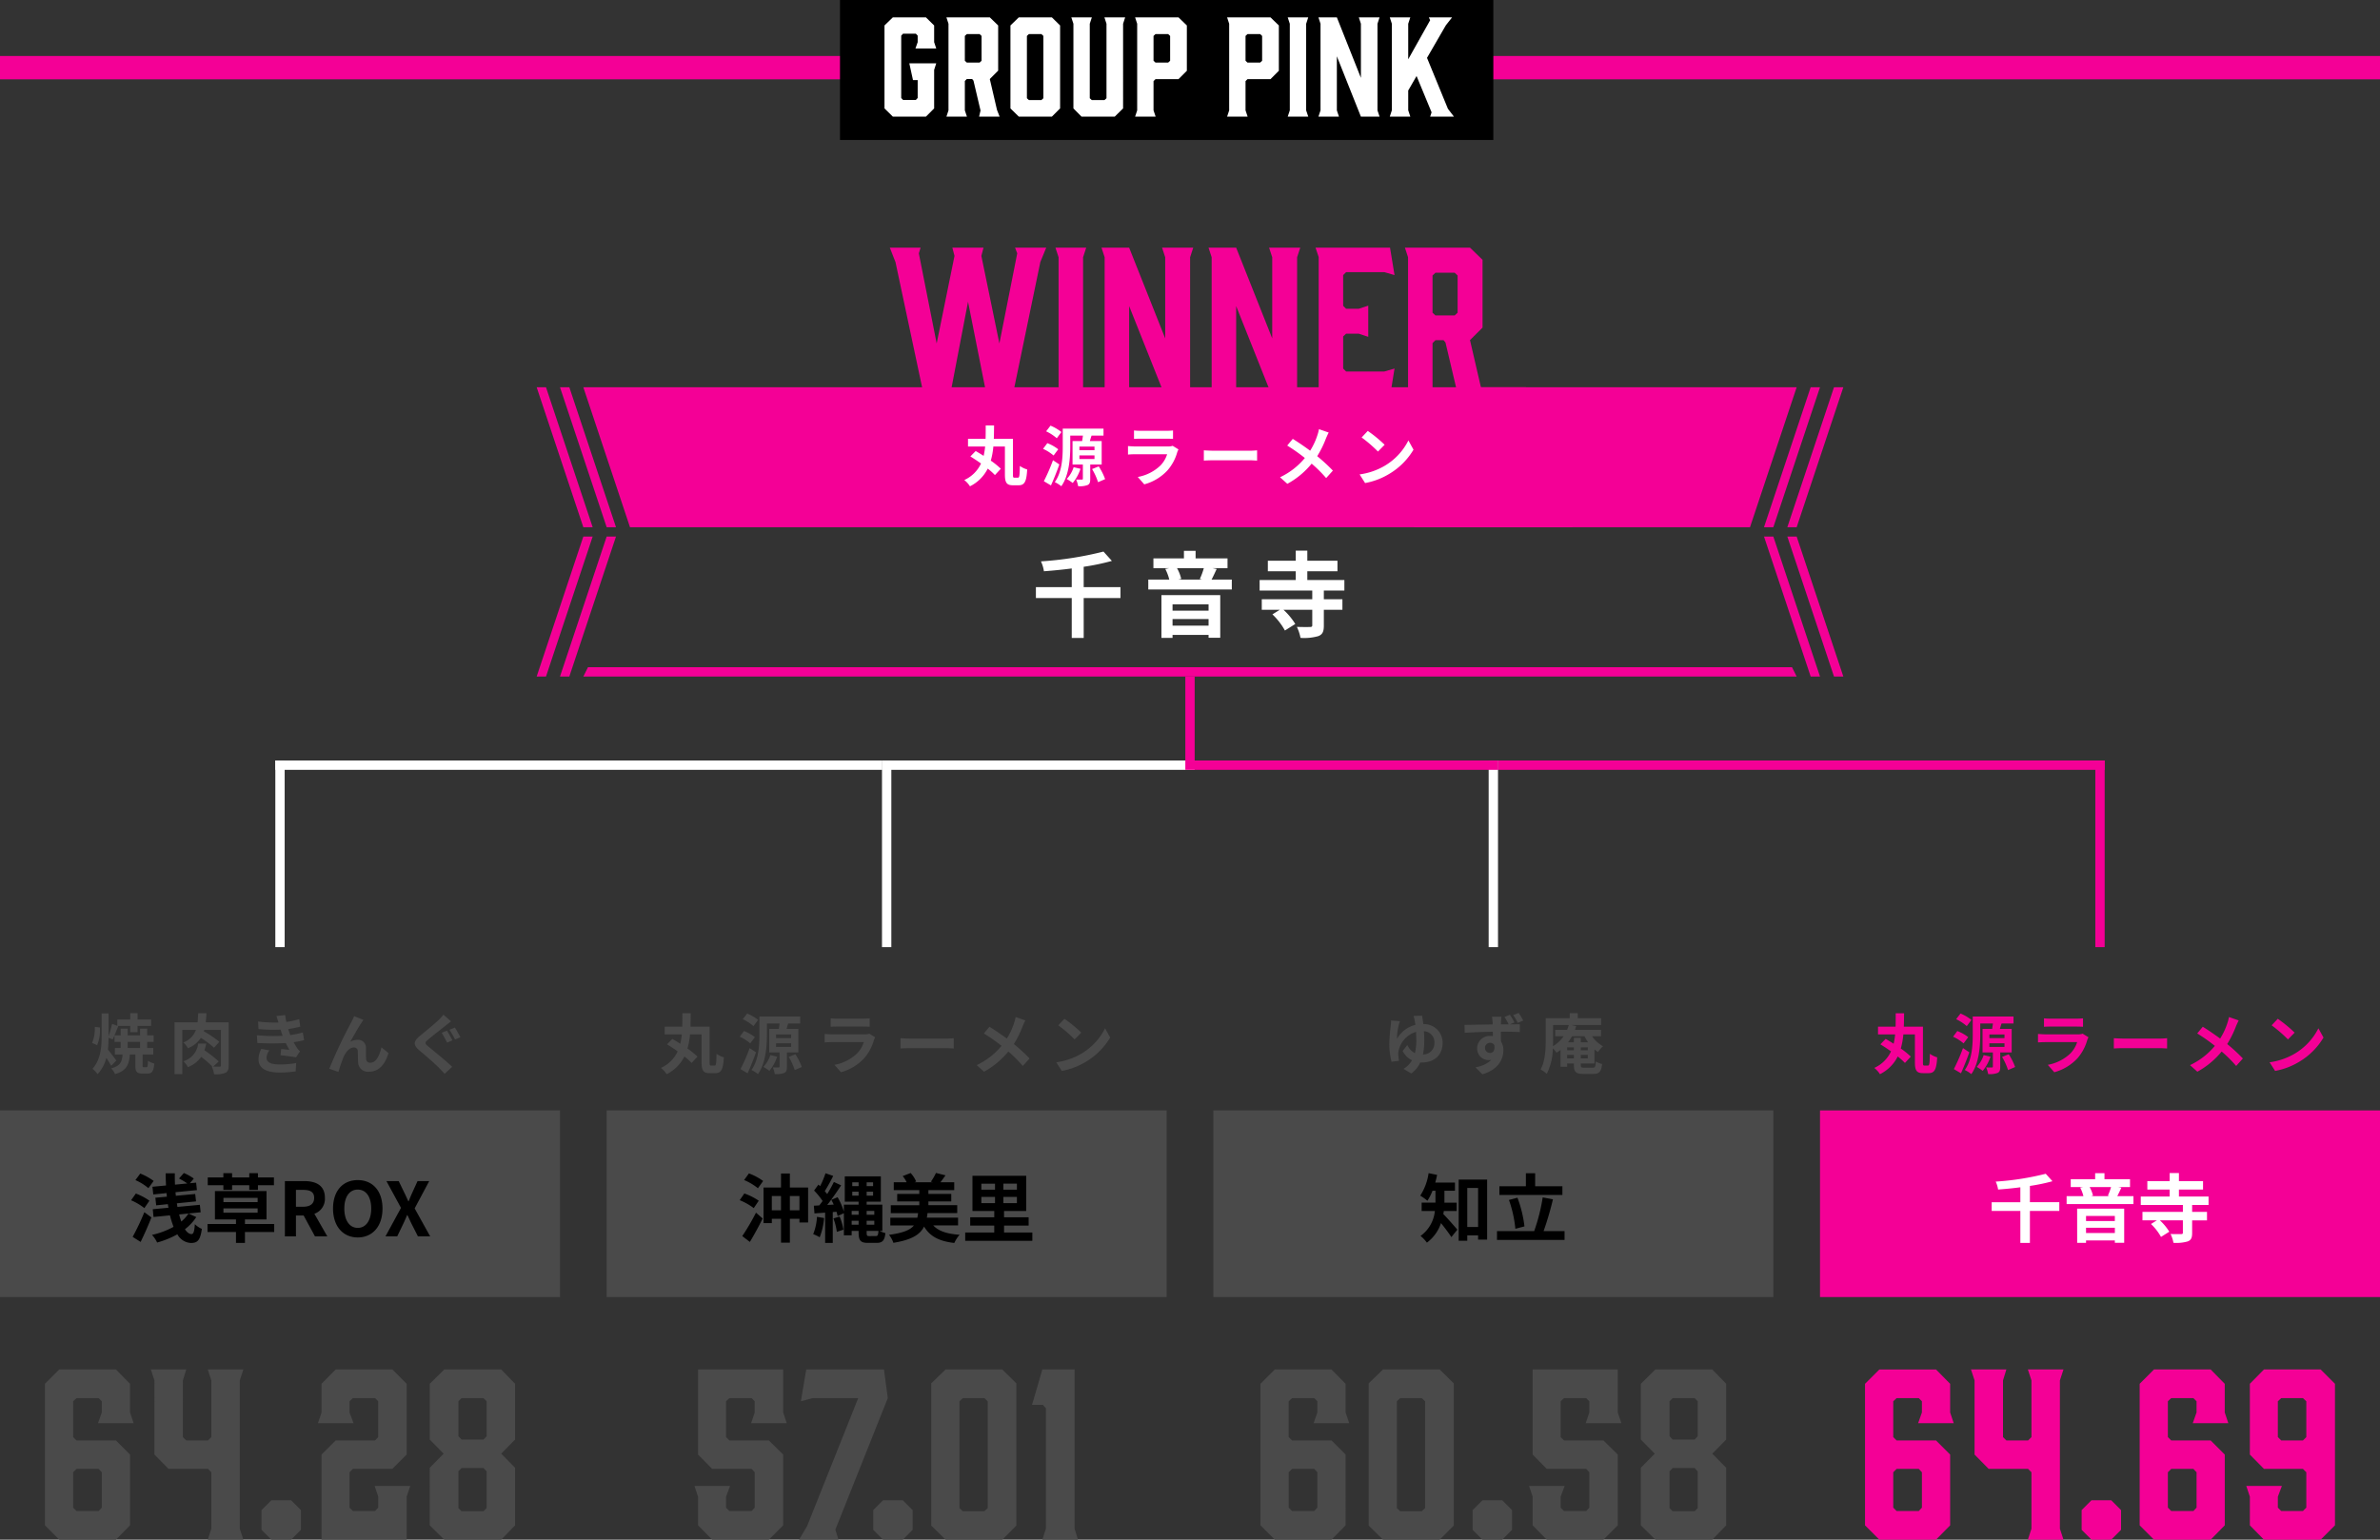
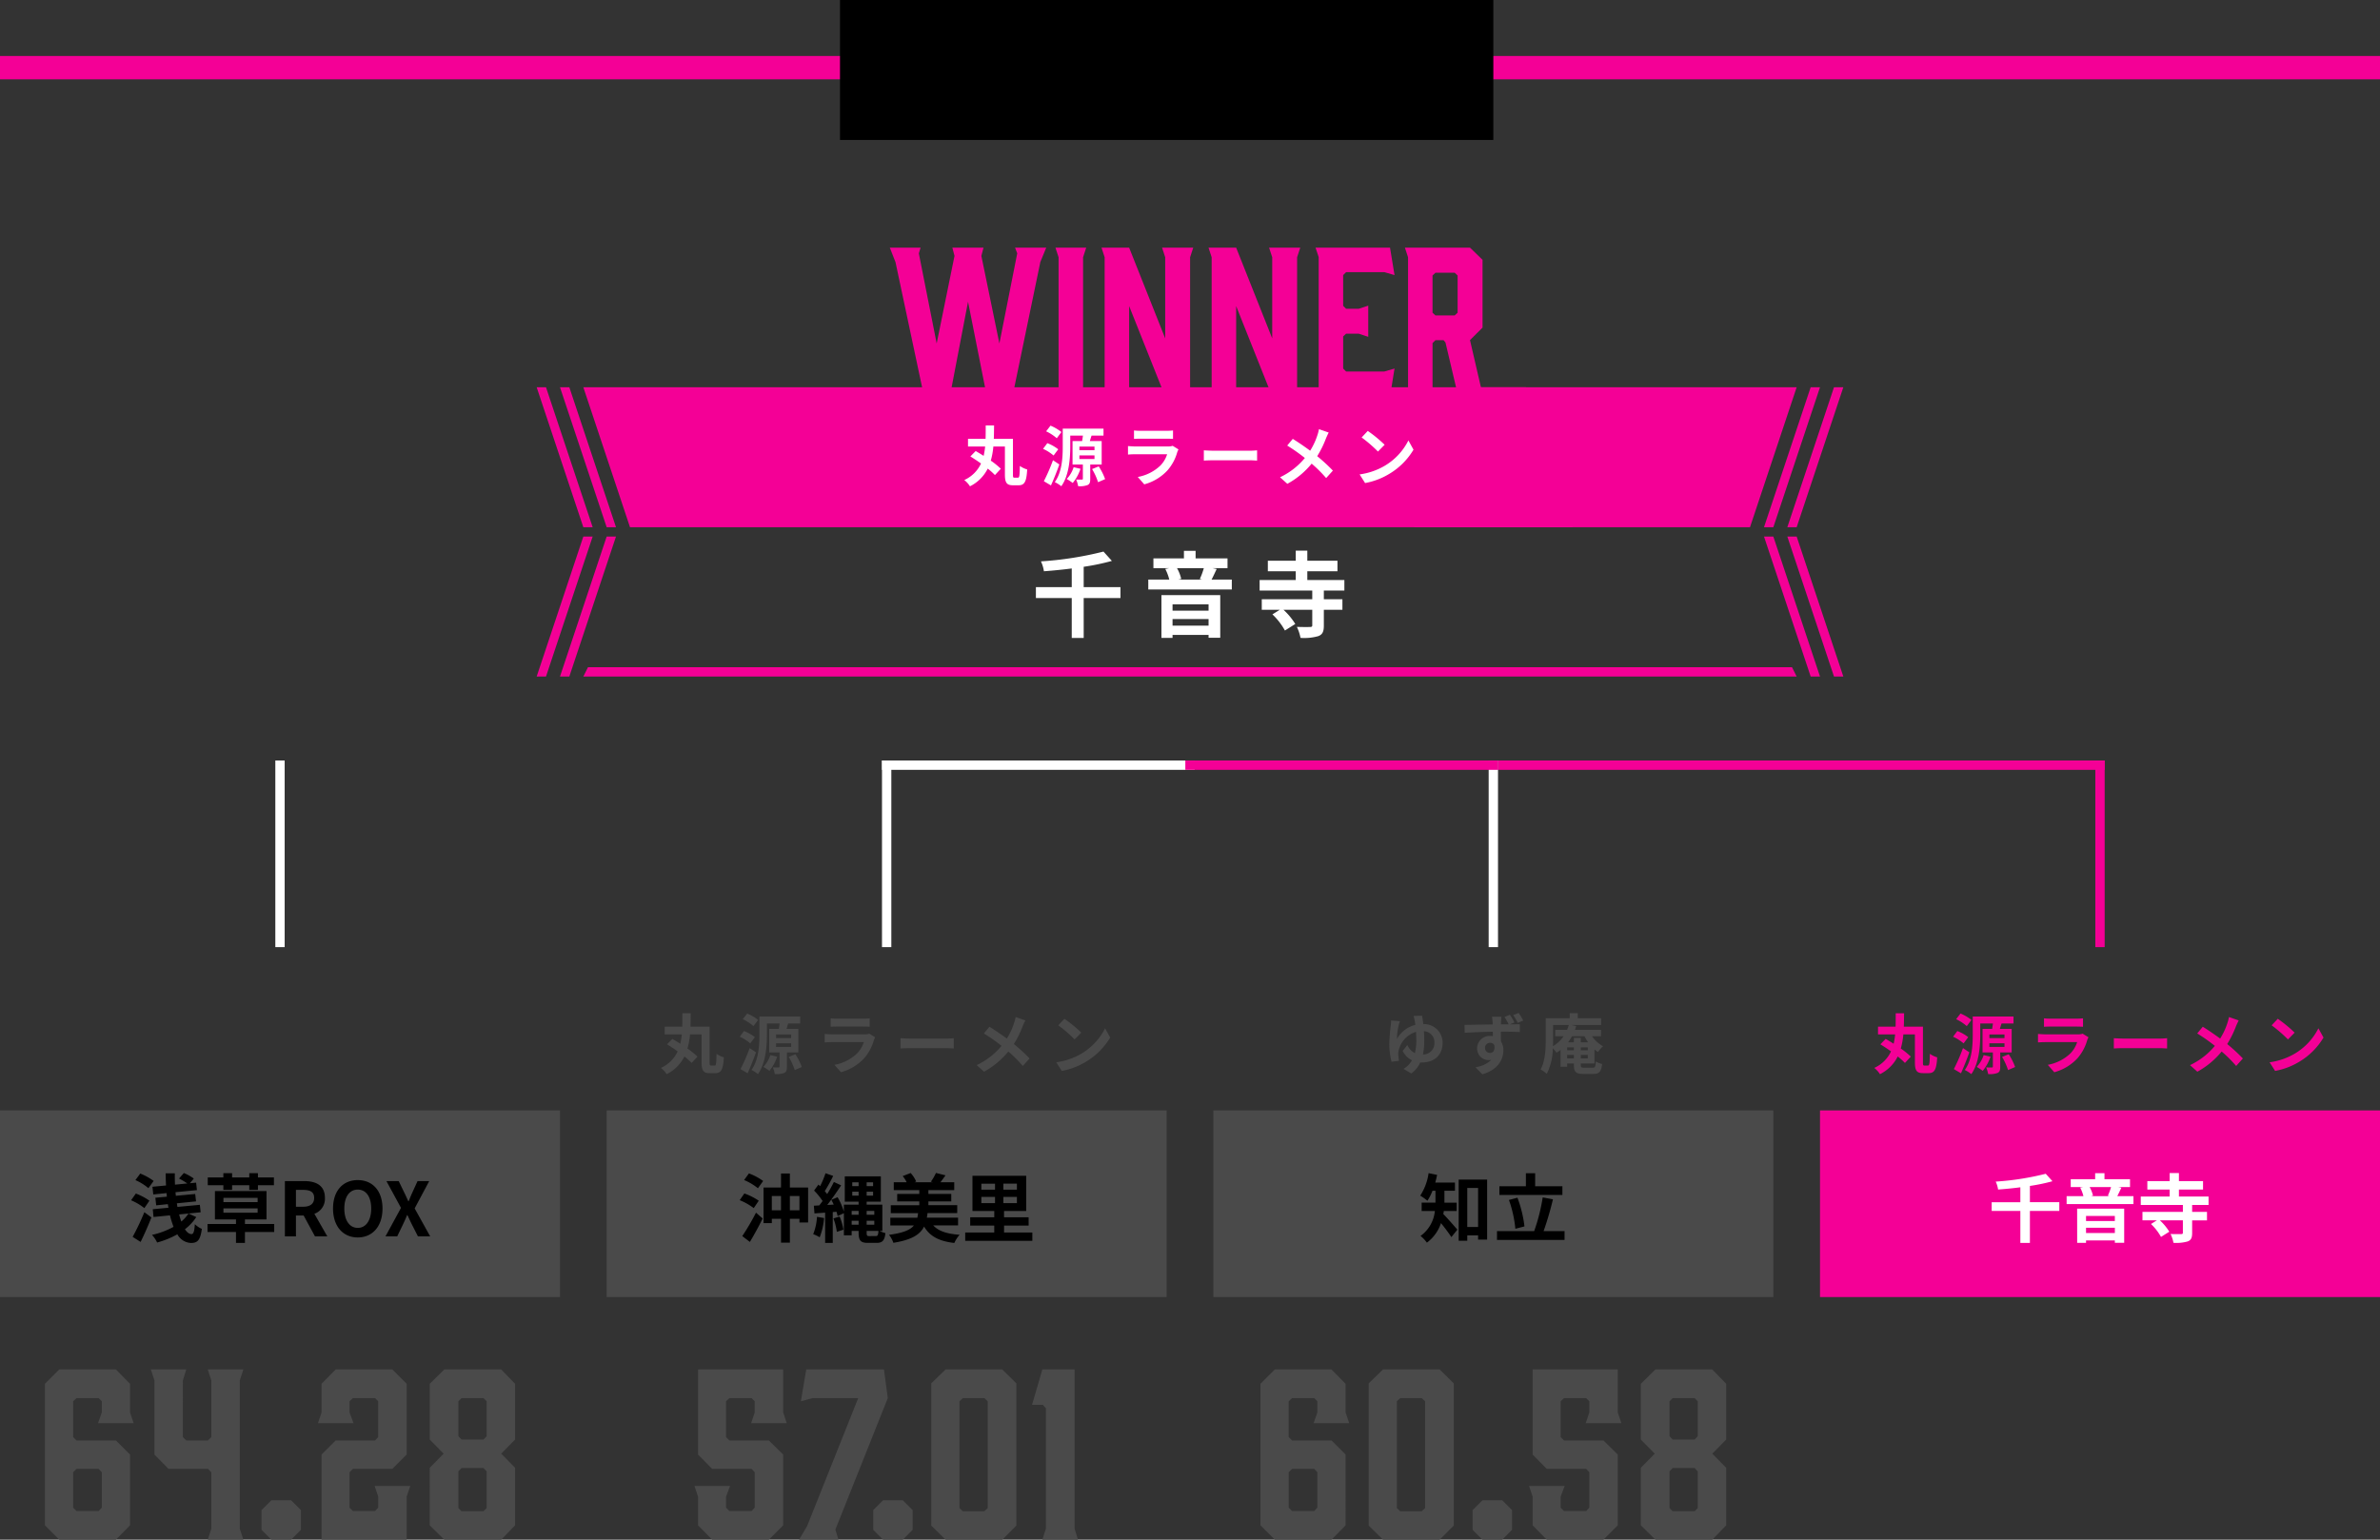
<svg xmlns="http://www.w3.org/2000/svg" width="510" height="330" viewBox="0 0 510 330">
  <rect x="0" y="0" width="510" height="330" fill="#333333" stroke="none" />
  <g id="グループ_88328" data-name="グループ 88328" transform="translate(13976 10044)">
    <path id="パス_151283" data-name="パス 151283" d="M0,0H120V40H0Z" transform="translate(-13586 -9806)" fill="#f40096" />
    <path id="パス_151251" data-name="パス 151251" d="M-40,0H162l10,30H-30Z" transform="translate(-13811 -9961)" fill="#f40096" />
    <path id="パス_151252" data-name="パス 151252" d="M-28,0h-72l-10,30h72Z" transform="translate(-13563 -9961)" fill="#f40096" />
    <path id="パス_151289" data-name="パス 151289" d="M-32.067-28.854l1.26-3.066h-6.678l.462,1.218-3.822,19.32-3.864-18.774.462-1.764h-6.678l.462,1.764-3.822,18.774L-58.107-30.7l.378-1.218h-6.594l1.218,3.108,5.712,26.88L-57.9,0h7.308l-.5-1.932,3.528-18.4,3.654,18.4L-44.415,0h7.266l-.5-1.932Zm9.156,26.838V-29.862l.672-2.058h-6.594l.672,2.058V-2.016L-28.833,0h6.594Zm9.87,0V-19.4L-5.313,0H.693L.021-2.016V-29.862L.693-31.92H-5.985l.672,2.058v17.388L-13.041-31.92h-5.922l.672,2.058V-2.016L-18.963,0h6.594Zm22.932,0V-19.4L17.619,0h6.006l-.672-2.016V-29.862l.672-2.058H16.947l.672,2.058v17.388L9.891-31.92H3.969l.672,2.058V-2.016L3.969,0h6.594ZM42.861,0l.966-6.006-2.184.63h-8.19l-.63-.63v-6.888l.63-.588h2.688l2.058.672v-6.678l-2.058.672H33.453l-.63-.63V-26.04l.63-.63h8.19l2.184.63-.966-5.88H26.9l.672,2.016V-2.058L26.9,0Zm9.786,0-.672-2.016v-9.45l.63-.63h1.722l.42.5,2.268,9.618L56.553,0h6.594l-.84-2.142L60-12.1l2.688-2.688V-29.316L60-31.92H46.053l.672,2.058V-2.016L46.053,0ZM52.6-17.388l-.63-.588v-7.98l.63-.588h4.116l.63.588v7.98l-.63.588Z" transform="translate(-13721 -9959)" fill="#f40096" />
    <path id="パス_151290" data-name="パス 151290" d="M0,0H510V5H0Z" transform="translate(-13976 -10032)" fill="#f40096" />
    <path id="パス_151291" data-name="パス 151291" d="M0,0H140V30H0Z" transform="translate(-13796 -10044)" />
    <path id="パス_151310" data-name="パス 151310" d="M-39-24.96h7.632l-.768-2.3v-6.144L-35.16-36.48H-47.3l-3.072,3.072V-3.072L-47.3,0H-35.16l3.024-3.072V-18.24l-3.024-3.024h-8.448l-.72-.72v-7.68l.72-.672h4.752l.672.672v2.4Zm.816,10.512v7.584l-.672.72h-4.752l-.72-.72v-7.584l.72-.72h4.752Zm29.568,12.1V-34.128l.768-2.352H-15.48l.768,2.352v12.144l-.72.72h-4.656l-.72-.72V-34.128l.72-2.352h-7.584l.768,2.352V-18.24l3.024,3.072h8.448l.72.72v12.1L-15.48,0h7.632Zm6.768-6.1L-3.96-6.336v4.224L-1.848,0H2.376L4.488-2.112V-6.336L2.376-8.448Zm29.76-3.072H20.28l.768,2.3v2.352l-.672.72H15.624l-.72-.72v-7.584l.72-.72h8.448l3.072-3.072V-33.408L24.072-36.48H11.928L8.9-33.408v6.144l-.768,2.3h7.632l-.864-2.3v-2.4l.72-.672h4.752l.672.672v7.68l-.672.72H11.928L8.9-18.24V0h18.24V-9.216ZM47.4-36.48H35.208l-3.12,3.072v11.952l2.976,3.024-2.976,3.024V-3.072L35.208,0H47.4l2.976-3.072V-15.408L47.4-18.432l2.976-3.024V-33.408Zm-3.12,6.816v7.488l-.672.72H38.9l-.672-.72v-7.488l.672-.672h4.7Zm0,15.024v7.872l-.672.672H38.9l-.672-.672V-14.64l.672-.72h4.7Z" transform="translate(-13916 -9714)" fill="#4a4a4a" />
    <path id="パス_151312" data-name="パス 151312" d="M-22.176-27.264V-36.48h-18.24v18.24l3.024,3.072h8.448l.672.72v7.584l-.672.72H-33.7l-.72-.72V-9.216l.864-2.3h-7.632l.768,2.3v6.144L-37.392,0h12.144l3.072-3.072V-18.24l-3.072-3.024H-33.7l-.72-.72v-7.68l.72-.672h4.752l.672.672v2.4l-.768,2.3h7.632ZM.24-30.336-.576-36.48H-17.232l-1.152,6.816,2.544-.672H-6.1L-17.04-2.928-18.768,0h8.448l-.672-2.16ZM-.768-8.448-2.88-6.336v4.224L-.768,0H3.456L5.568-2.112V-6.336L3.456-8.448ZM24.768-36.48H12.624L9.552-33.5v30.48L12.624,0H24.768l3.024-3.024V-33.5Zm-3.12,6.816v22.9l-.72.672H16.32l-.72-.672v-22.9l.72-.672h4.608ZM40.272-2.352V-36.48H33.36L31.152-28.9h2.3l.672.72V-2.352L33.36,0h7.632Z" transform="translate(-13786 -9714)" fill="#4a4a4a" />
    <path id="パス_151292" data-name="パス 151292" d="M-38.52-24.96h7.632l-.768-2.3v-6.144L-34.68-36.48H-46.824L-49.9-33.408V-3.072L-46.824,0H-34.68l3.024-3.072V-18.24l-3.024-3.024h-8.448l-.72-.72v-7.68l.72-.672h4.752l.672.672v2.4Zm.816,10.512v7.584l-.672.72h-4.752l-.72-.72v-7.584l.72-.72h4.752ZM-11.5-36.48H-23.64L-26.712-33.5v30.48L-23.64,0H-11.5l3.024-3.024V-33.5Zm-3.12,6.816v22.9l-.72.672h-4.608l-.72-.672v-22.9l.72-.672h4.608ZM-2.328-8.448-4.44-6.336v4.224L-2.328,0H1.9L4.008-2.112V-6.336L1.9-8.448ZM26.664-27.264V-36.48H8.424v18.24l3.024,3.072H19.9l.672.72v7.584l-.672.72H15.144l-.72-.72V-9.216l.864-2.3H7.656l.768,2.3v6.144L11.448,0H23.592l3.072-3.072V-18.24l-3.072-3.024H15.144l-.72-.72v-7.68l.72-.672H19.9l.672.672v2.4l-.768,2.3h7.632ZM46.92-36.48H34.728l-3.12,3.072v11.952l2.976,3.024-2.976,3.024V-3.072L34.728,0H46.92L49.9-3.072V-15.408L46.92-18.432,49.9-21.456V-33.408ZM43.8-29.664v7.488l-.672.72h-4.7l-.672-.72v-7.488l.672-.672h4.7Zm0,15.024v7.872l-.672.672h-4.7l-.672-.672V-14.64l.672-.72h4.7Z" transform="translate(-13656 -9714)" fill="#4a4a4a" />
-     <path id="パス_151293" data-name="パス 151293" d="M-58.674,0h7.084l1.764-1.764v-8.26l.448-1.4h-5.768l.784,3.584h1.008V-4l-.392.42H-56.49L-56.882-4V-17.36l.392-.42h2.744l.392.42v1.4l-.476,1.344h4.452l-.448-1.344v-3.584L-51.59-21.28h-7.084l-1.792,1.736v17.78ZM-42.8,0l-.448-1.344v-6.3l.42-.42h1.148l.28.336,1.512,6.412L-40.194,0h4.4l-.56-1.428L-37.9-8.064l1.792-1.792v-9.688L-37.9-21.28h-9.3l.448,1.372V-1.344L-47.194,0Zm-.028-11.592-.42-.392V-17.3l.42-.392h2.744l.42.392v5.32l-.42.392ZM-24.6-21.28h-7.084l-1.792,1.736v17.78L-31.682,0H-24.6l1.764-1.764v-17.78Zm-1.82,3.976V-3.948l-.42.392h-2.688l-.42-.392V-17.3l.42-.392h2.688ZM-8.89-21.28h-4.452l.448,1.372v15.96l-.42.392h-2.744l-.42-.392v-15.96l.448-1.372h-4.4l.448,1.372V-1.764L-18.242,0h7.112l1.792-1.764V-19.908ZM-2.814-1.344V-7.616l.42-.42H2.534L4.326-9.828v-9.716L2.534-21.28h-9.3l.448,1.372V-1.344L-6.762,0h4.4Zm0-10.64V-17.3l.42-.392H.322l.42.392v5.32l-.42.392H-2.394ZM16.9-1.344V-7.616l.42-.42h4.928l1.792-1.792v-9.716L22.246-21.28h-9.3l.448,1.372V-1.344L12.95,0h4.4Zm0-10.64V-17.3l.42-.392h2.716l.42.392v5.32l-.42.392H17.318ZM29.89-1.344V-19.908l.448-1.372h-4.4l.448,1.372V-1.344L25.942,0h4.4Zm6.58,0V-12.936L41.622,0h4l-.448-1.344V-19.908l.448-1.372H41.174l.448,1.372V-8.316L36.47-21.28H32.522l.448,1.372V-1.344L32.522,0h4.4ZM61.558,0,60.27-1.68,55.79-12.6l4.032-6.972,1.344-1.708H56.182l.28.616-4.7,8.372v-7.616l.448-1.372h-4.4l.448,1.372V-1.372L47.81,0h4.4l-.448-1.372V-5.6L53.55-8.708,56.77-.924,56.462,0Z" transform="translate(-13726 -10019)" fill="#fff" />
    <path id="パス_151317" data-name="パス 151317" d="M0,0H120V40H0Z" transform="translate(-13976 -9806)" fill="#4a4a4a" />
-     <path id="パス_151260" data-name="パス 151260" d="M-19,0H239l1,2H-20Z" transform="translate(-13831 -9901)" fill="#f40096" />
+     <path id="パス_151260" data-name="パス 151260" d="M-19,0H239l1,2H-20" transform="translate(-13831 -9901)" fill="#f40096" />
    <path id="パス_151294" data-name="パス 151294" d="M0,0H120V40H0Z" transform="translate(-13846 -9806)" fill="#4a4a4a" />
    <path id="パス_151295" data-name="パス 151295" d="M0,0H120V40H0Z" transform="translate(-13716 -9806)" fill="#4a4a4a" />
    <path id="パス_151323" data-name="パス 151323" d="M-27.08-11.888a12.735,12.735,0,0,0-2.864-1.584l-1.04,1.408A11.087,11.087,0,0,1-28.2-10.336Zm-.9,4.24a12.451,12.451,0,0,0-2.912-1.536l-1.024,1.44a12.165,12.165,0,0,1,2.848,1.68Zm-1.888,8.832c.8-1.616,1.616-3.488,2.32-5.248l-1.52-1.12A50.589,50.589,0,0,1-31.576.1ZM-19.608-4.9a7.763,7.763,0,0,1-1.536,1.712,12.158,12.158,0,0,1-.464-1.52L-17-5.168l-.176-1.6-4.8.448c-.048-.256-.08-.512-.128-.768l4.112-.416-.176-1.584-4.144.384c-.032-.24-.064-.5-.08-.768L-17.8-9.92l-.176-1.6-1.328.128.832-1.008A10.6,10.6,0,0,0-20.6-13.584L-21.64-12.4a13.689,13.689,0,0,1,1.776,1.056l-2.64.256c-.032-.8-.048-1.616-.032-2.432H-24.5c0,.864.032,1.744.08,2.608l-2.912.272.176,1.648,2.848-.288c.016.256.048.512.064.768l-2.464.224.176,1.632,2.5-.256c.048.272.08.528.128.768l-3.36.32L-27.1-4.16l3.52-.352a20.414,20.414,0,0,0,.768,2.464A17.3,17.3,0,0,1-27.432-.32a6.253,6.253,0,0,1,1.1,1.632,19.073,19.073,0,0,0,4.336-1.76,3.5,3.5,0,0,0,2.9,1.856c1.44,0,2.016-.592,2.352-3.024a4.689,4.689,0,0,1-1.5-1.008c-.112,1.616-.3,2.128-.72,2.128-.5,0-.976-.368-1.408-1.04a10.47,10.47,0,0,0,2.432-2.608Zm7.472-5.072h1.872v-.992h3.68v.992h1.856v-.992H-1.3v-1.68H-4.728v-.9H-6.584v.9h-3.68v-.9h-1.872v.9H-15.48v1.68h3.344ZM-12.12-6h7.328v.928H-12.12Zm0-2.256h7.328v.912H-12.12Zm10.88,5.6H-7.512v-.976h4.624v-6.08H-13.944v6.08h4.512v.976h-6.1V-.944h6.1V1.392h1.92V-.944H-1.24ZM1.048,0H3.416V-4.48H5.064L7.5,0h2.64L7.368-4.848A3.389,3.389,0,0,0,9.624-8.256c0-2.72-1.968-3.6-4.448-3.6H1.048ZM3.416-6.352V-9.968H4.952c1.52,0,2.368.432,2.368,1.712,0,1.264-.848,1.9-2.368,1.9ZM16.664.224c3.136,0,5.3-2.352,5.3-6.192s-2.16-6.1-5.3-6.1-5.3,2.24-5.3,6.1C11.368-2.128,13.528.224,16.664.224Zm0-2.048c-1.76,0-2.88-1.616-2.88-4.144,0-2.544,1.12-4.064,2.88-4.064s2.88,1.52,2.88,4.064C19.544-3.44,18.424-1.824,16.664-1.824ZM22.6,0h2.512l1.264-2.624c.288-.608.576-1.232.864-1.952H27.3c.352.72.624,1.344.928,1.952L29.56,0h2.624L28.856-6l3.12-5.856h-2.5L28.36-9.408c-.256.56-.5,1.136-.784,1.872H27.5c-.352-.736-.592-1.312-.88-1.872l-1.184-2.448H22.808l3.12,5.744Z" transform="translate(-13916 -9779)" />
    <path id="パス_151296" data-name="パス 151296" d="M-14.9-9.16h-7.88v-4.36a49.163,49.163,0,0,0,6.04-1.26l-1.8-2a73.761,73.761,0,0,1-13.4,2.1,7.658,7.658,0,0,1,.64,2.12c1.92-.14,3.96-.34,5.96-.6v4h-7.68v2.34h7.68V1.74h2.56V-6.82h7.88ZM3.98-5.48v1.36H-3.74V-5.48ZM-3.74-.9V-2.32H3.98V-.9ZM-6.12,1.72h2.38V1.08H3.98V1.7h2.5V-7.44H-6.12ZM2.96-13.22A15.08,15.08,0,0,1,2.1-10.9l.5.12H-2.48l.6-.14a8.384,8.384,0,0,0-.9-2.3Zm1.66,2.44c.34-.62.7-1.44,1.1-2.26l-.86-.18H8.04v-2.1H1.2v-1.62H-1.3v1.62H-7.84v2.1h3.36l-.82.16a10.227,10.227,0,0,1,.86,2.28h-4.5v2.12H8.96v-2.12ZM33.08-8.42v-2.26H25.14v-1.88H31.6v-2.26H25.14v-2.16H22.66v2.16H16.68v2.26h5.98v1.88H14.92v2.26H26.2v1.86H15.38V-4.3h3.86l-1.58.98A14.333,14.333,0,0,1,20.34.14l2.22-1.4A14.465,14.465,0,0,0,20.04-4.3H26.2V-.98c0,.28-.12.36-.5.36-.36.02-1.68.02-2.8-.02a9.34,9.34,0,0,1,.78,2.36,11.006,11.006,0,0,0,3.82-.38c.92-.36,1.18-1,1.18-2.26V-4.3h3.98V-6.56H28.68V-8.42Z" transform="translate(-13721 -9909)" fill="#fff" />
    <path id="パス_151326" data-name="パス 151326" d="M-29.312,1.184c.928-1.536,1.92-3.36,2.736-5.024L-28-5.088A49.541,49.541,0,0,1-30.944-.064Zm1.9-8.832A12.949,12.949,0,0,0-30.5-9.2l-.992,1.44a12.592,12.592,0,0,1,3.008,1.7Zm-3.136-4.432a12.264,12.264,0,0,1,2.96,1.76l1.12-1.552A12.2,12.2,0,0,0-29.52-13.5Zm9.808,6.48V-8.656h2.048V-5.6Zm-3.872,0V-8.656h1.968V-5.6Zm3.872-4.88v-3.008h-1.9v3.008h-3.744v7.632h1.776v-.928h1.968v5.12h1.9v-5.12h2.048v.8h1.856v-7.5Zm5.808,6.288A11.661,11.661,0,0,1-15.744-.48a7.992,7.992,0,0,1,1.392.672,14.686,14.686,0,0,0,.944-4.128Zm3.52.336a12.718,12.718,0,0,1,.736,2.88l1.408-.464a11.693,11.693,0,0,0-.816-2.816ZM-3.744-.064c-.48,0-.544-.112-.544-.816v-.288H-1.76c-.064.88-.16,1.1-.544,1.1ZM-7.5-2.5v-.848h1.488V-2.5Zm1.488-2.96v.816H-7.5v-.816Zm3.36,2.112V-2.5H-4.288v-.848Zm0-2.112v.816H-4.288v-.816Zm-4.72-3.28v-.832h1.36v.832Zm0-2.848h1.36v.816h-1.36Zm4.464.816H-4.288v-.816h1.376Zm0,2.032H-4.288v-.832h1.376ZM-.928-1.168V-6.8h-3.36v-.64h3.04v-5.424H-8.976V-7.44h2.96v.64H-9.168v1.472A14.845,14.845,0,0,0-10.512-8.4l-1.344.56c.176.32.352.672.512,1.024l-1.392.08c1.008-1.28,2.1-2.864,2.976-4.208l-1.552-.72a25.794,25.794,0,0,1-1.44,2.592,8.048,8.048,0,0,0-.512-.624,36.021,36.021,0,0,0,1.808-3.264l-1.648-.576a19.633,19.633,0,0,1-1.152,2.768c-.128-.112-.256-.224-.368-.336l-.928,1.28a14.725,14.725,0,0,1,1.824,2.24c-.24.336-.48.656-.72.944l-1.152.064.128,1.648,2.288-.16v6.48h1.632V-5.216l.8-.064c.1.336.192.656.24.928l1.344-.624V-.24H-7.5v-.928h1.488V-.9c0,1.776.4,2.288,1.984,2.288H-2.16C-.88,1.392-.432.848-.272-.7A6.068,6.068,0,0,1-1.5-1.168ZM15.3-2.352V-4.016H8.608a9.55,9.55,0,0,0,.144-.976H15.12v-1.7H8.944V-7.5h4.9V-9.1h-4.9V-9.92H14.48V-11.6H11.52c.32-.416.7-.928,1.088-1.488L10.56-13.6a10.542,10.542,0,0,1-1.088,1.872l.448.128H5.952l.368-.16a6.33,6.33,0,0,0-1.184-1.824l-1.7.656A6.447,6.447,0,0,1,4.288-11.6H1.52v1.68H6.992V-9.1H2.256v1.6H6.992v.816H.88v1.7H6.736c-.048.352-.1.672-.16.976H.784v1.664H5.84C5.04-1.376,3.536-.736.5-.336A5.618,5.618,0,0,1,1.44,1.376C5.392.736,7.168-.4,8.016-2.112c1.248,2.1,3.184,3.136,6.48,3.52a7.353,7.353,0,0,1,1.136-1.76c-2.7-.176-4.528-.784-5.648-2Zm4.992-6.112h2.928v1.328H20.288Zm0-2.832h2.928v1.28H20.288Zm7.616,1.28h-2.9V-11.3h2.9Zm0,2.88h-2.9V-8.464h2.9Zm-2.752,6.3V-2.32h5.264V-4.1H25.152V-5.44H29.9v-7.552H18.384V-5.44h4.672V-4.1H17.9V-2.32h5.152V-.832H16.832V.944H31.216V-.832Z" transform="translate(-13786 -9779)" />
    <path id="パス_151297" data-name="パス 151297" d="M-7.856-5.44V-7.232H-10.48V-9.776h2.256v-1.76h-4.224c.16-.544.288-1.088.4-1.648l-1.824-.368a11.919,11.919,0,0,1-1.792,4.816,10.7,10.7,0,0,1,1.536,1.1A11.16,11.16,0,0,0-13.04-9.776h.64v2.544h-2.96V-5.44h2.832A7.474,7.474,0,0,1-15.6-.1a7.235,7.235,0,0,1,1.36,1.44,8.542,8.542,0,0,0,3.024-4.192c.784.976,1.7,2.176,2.224,3.008l1.28-1.6c-.448-.528-2.176-2.528-3.008-3.344.048-.208.08-.432.112-.656Zm2.272,3.424v-8.368h2.32v8.368Zm-1.84-10.16V.928h1.84V-.224h2.32V.688h1.936V-12.176ZM14.8-10.752H8.96v-2.784H6.976v2.784H1.3V-8.88H14.8ZM6.672-2.144a26.169,26.169,0,0,0-1.5-6.144l-1.824.48A25.939,25.939,0,0,1,4.72-1.632Zm4.1,1.008a65.116,65.116,0,0,0,2-6.816l-2.192-.4A39.987,39.987,0,0,1,8.752-1.136H.784v1.9h14.48v-1.9Z" transform="translate(-13656 -9779)" />
    <path id="パス_151284" data-name="パス 151284" d="M-8.72-7.328h-6.3v-3.488a39.33,39.33,0,0,0,4.832-1.008l-1.44-1.6a59.009,59.009,0,0,1-10.72,1.68,6.126,6.126,0,0,1,.512,1.7c1.536-.112,3.168-.272,4.768-.48v3.2h-6.144v1.872h6.144V1.392h2.048V-5.456h6.3Zm11.9,2.944V-3.3H-2.992V-4.384ZM-2.992-.72V-1.856H3.184V-.72Zm-1.9,2.1h1.9V.864H3.184v.5h2V-5.952H-4.9ZM2.368-10.576A12.064,12.064,0,0,1,1.68-8.72l.4.1H-1.984l.48-.112a6.707,6.707,0,0,0-.72-1.84ZM3.7-8.624c.272-.5.56-1.152.88-1.808l-.688-.144H6.432v-1.68H.96v-1.3h-2v1.3H-6.272v1.68h2.688l-.656.128a8.181,8.181,0,0,1,.688,1.824h-3.6v1.7H7.168v-1.7ZM23.264-6.736V-8.544H16.912v-1.5H22.08v-1.808H16.912v-1.728H14.928v1.728H10.144v1.808h4.784v1.5H8.736v1.808H17.76v1.488H9.1V-3.44h3.088l-1.264.784A11.466,11.466,0,0,1,13.072.112l1.776-1.12A11.572,11.572,0,0,0,12.832-3.44H17.76V-.784c0,.224-.1.288-.4.288-.288.016-1.344.016-2.24-.016a7.472,7.472,0,0,1,.624,1.888,8.8,8.8,0,0,0,3.056-.3c.736-.288.944-.8.944-1.808v-2.7h3.184V-5.248H19.744V-6.736Z" transform="translate(-13526 -9779)" fill="#fff" />
-     <path id="パス_151331" data-name="パス 151331" d="M-39.186-4.984a8.435,8.435,0,0,0,.6-3.794l-1.106-.14a8.035,8.035,0,0,1-.574,3.458Zm4.116,3.29c-.266-.35-1.33-1.792-1.806-2.366.1-.84.126-1.68.14-2.52l.882.364c.35-.714.784-1.876,1.2-2.856l-.112-.042h2.66V-7.77h1.582V-9.114h2.912v-1.372H-30.52v-1.358H-32.1v1.358H-34.86v1.344l-1.12-.406a23.679,23.679,0,0,1-.756,2.66V-11.8H-38.22v4.83c0,2.436-.21,5.082-1.96,7.042a6.144,6.144,0,0,1,1.092,1.162,8.072,8.072,0,0,0,1.876-3.5c.392.6.8,1.26,1.036,1.708Zm2.436-3.99h2.646v1.3h-2.646Zm3.458,5.418c-.238,0-.266-.056-.266-.42v-2.3h2.282v-1.4h-1.3v-1.3h1.386v-1.4h-1.386V-8.526h-1.526v1.442h-2.646V-8.526h-1.512v1.442h-1.316v1.4h1.316v1.3h-1.232v1.4h1.638c-.112,1.554-.462,2.45-2.45,2.968a3.856,3.856,0,0,1,.84,1.232c2.492-.728,3.01-2.058,3.178-4.2H-31v2.31c0,1.33.266,1.778,1.54,1.778h1.022c.98,0,1.358-.448,1.5-2.156a4.432,4.432,0,0,1-1.358-.588c-.028,1.19-.084,1.372-.308,1.372ZM-11-9.884h-4.914c.07-.616.112-1.246.154-1.932h-1.778c-.028.7-.056,1.33-.126,1.932H-22.6v11.1h1.666V-8.26h2.912a4.372,4.372,0,0,1-2.7,2.688,4.032,4.032,0,0,1,.994,1.246,5.972,5.972,0,0,0,2.772-2.226,21.462,21.462,0,0,1,2.828,2.114l1.134-1.274a23.671,23.671,0,0,0-3.332-2.24c.028-.1.056-.2.084-.308h3.584V-.686c0,.238-.07.294-.294.308-.2,0-.756,0-1.344-.028L-13.132-1.5a25.808,25.808,0,0,0-3.052-2.394,10.952,10.952,0,0,0,.378-1.442h-1.722A4.494,4.494,0,0,1-20.706-1.54,4.39,4.39,0,0,1-19.74-.28a6.281,6.281,0,0,0,2.856-2.2A24.353,24.353,0,0,1-14.49-.406l-.14-.014a6.155,6.155,0,0,1,.5,1.666A5.556,5.556,0,0,0-11.7.938c.546-.266.7-.742.7-1.582Zm6.048,2.772.1,1.652a52.065,52.065,0,0,0,6.09.014c.224.476.49.966.784,1.456C1.6-4.032.84-4.1.252-4.158l-.14,1.33c1.022.112,2.534.294,3.318.448l.854-1.288a4.268,4.268,0,0,1-.63-.714,12.741,12.741,0,0,1-.728-1.246,18.759,18.759,0,0,0,2.24-.434l-.28-1.652a18.074,18.074,0,0,1-2.674.56c-.084-.224-.168-.434-.238-.63s-.14-.434-.21-.658A20.409,20.409,0,0,0,4.34-8.96l-.224-1.61a16.091,16.091,0,0,1-2.758.6q-.147-.714-.252-1.47l-1.876.21c.168.49.308.938.448,1.386a29.122,29.122,0,0,1-4.382-.21l.1,1.61a32.733,32.733,0,0,0,4.718.126c.084.238.168.5.28.826.056.154.112.322.182.49A35.875,35.875,0,0,1-4.956-7.112Zm2.688,3.248L-4-4.2a4.649,4.649,0,0,0-.6,2.254C-4.578.056-2.842.882-.042.882A21.5,21.5,0,0,0,3.36.616l.1-1.778A18.426,18.426,0,0,1-.056-.854c-1.848,0-2.828-.42-2.828-1.456A2.628,2.628,0,0,1-2.268-3.864ZM17.878-10.4l-1.988-.8c-.238.588-.5,1.05-.686,1.428A108.091,108.091,0,0,0,10.556.07L12.53.742A29.441,29.441,0,0,1,13.594-2.38c.5-1.134,1.288-2.114,2.24-2.114a.768.768,0,0,1,.826.784c.042.574.028,1.722.084,2.464A2.077,2.077,0,0,0,19.082.7c2.142,0,3.444-1.6,4.172-3.99L21.742-4.522c-.406,1.736-1.148,3.3-2.366,3.3a.814.814,0,0,1-.91-.756c-.07-.588-.028-1.708-.056-2.338a1.669,1.669,0,0,0-1.736-1.82,3.256,3.256,0,0,0-1.61.42c.7-1.232,1.68-3.024,2.366-4.032C17.584-9.968,17.738-10.206,17.878-10.4Zm17.892,2.3-1.12.462A23.975,23.975,0,0,1,35.8-5.53l1.148-.49C36.68-6.524,36.134-7.574,35.77-8.106Zm1.694-.658-1.148.476a23.466,23.466,0,0,1,1.2,2.072l1.134-.476C38.374-7.21,37.828-8.246,37.464-8.764Zm-.812-1.33-1.638-1.442a9.5,9.5,0,0,1-1.064,1.19c-.952.91-2.87,2.464-3.962,3.36-1.414,1.176-1.512,1.918-.126,3.108,1.288,1.092,3.332,2.842,4.186,3.724.406.42.84.868,1.232,1.3l1.61-1.5c-1.428-1.386-4.074-3.486-5.124-4.368-.77-.658-.784-.812-.028-1.456.924-.8,2.786-2.226,3.682-2.954C35.756-9.394,36.218-9.758,36.652-10.094Z" transform="translate(-13916 -9815)" fill="#4a4a4a" />
    <path id="パス_151298" data-name="パス 151298" d="M-37.618-.616c-.28,0-.322-.1-.322-.686V-8.946h-4.1c.042-.938.042-1.9.056-2.87h-1.792c0,.98,0,1.932-.028,2.87h-3.766v1.652H-43.9a15.312,15.312,0,0,1-.322,2c-.588-.378-1.176-.728-1.708-1.036l-1.134,1.162c.714.434,1.512.966,2.282,1.512A7.218,7.218,0,0,1-48.37-.112a5.258,5.258,0,0,1,1.218,1.344,8.445,8.445,0,0,0,3.808-3.794A13.4,13.4,0,0,1-41.8-1.176l1.26-1.358A17.222,17.222,0,0,0-42.686-4.27a16.05,16.05,0,0,0,.546-3.024h2.478V-1.3c0,1.806.42,2.31,1.736,2.31h1.218c1.288,0,1.68-.868,1.82-3.388a5.233,5.233,0,0,1-1.568-.756c-.042,2.072-.1,2.52-.406,2.52ZM-27.552-10.4a9.807,9.807,0,0,0-2.338-1.372l-.938,1.218a9.746,9.746,0,0,1,2.282,1.484Zm-.686,3.7a8.81,8.81,0,0,0-2.338-1.316l-.91,1.218a9.468,9.468,0,0,1,2.254,1.428Zm-1.12,2.338A39.121,39.121,0,0,1-31.318.14l1.526.9c.616-1.386,1.274-3,1.792-4.494Zm4.424,1.5A6.531,6.531,0,0,1-26.418-.336,12.082,12.082,0,0,1-25.13.518,9.548,9.548,0,0,0-23.464-2.52ZM-23.7-5.39h3.234v.77H-23.7Zm0-1.89h3.234v.77H-23.7Zm4.774,3.85V-8.47h-2.534c.112-.364.224-.756.364-1.162h2.562v-1.5h-8.736v3.864c0,2.268-.14,5.432-1.708,7.6a7,7,0,0,1,1.4.882c1.666-2.31,1.918-6.02,1.918-8.484V-9.632h2.716c-.042.364-.112.784-.168,1.162h-2.058v5.04h2.212V-.406c0,.154-.056.2-.21.2s-.742,0-1.218-.014a7.265,7.265,0,0,1,.42,1.428,4.8,4.8,0,0,0,2-.238c.49-.224.588-.616.588-1.33V-3.43Zm-2.058.966A13.28,13.28,0,0,1-19.7.35l1.512-.658a13.112,13.112,0,0,0-1.372-2.73ZM-12-10.738v1.806c.406-.028,1.008-.042,1.456-.042H-5.18c.5,0,1.162.014,1.54.042v-1.806a13.2,13.2,0,0,1-1.512.07h-5.39A11.8,11.8,0,0,1-12-10.738Zm9.534,4.06-1.246-.77a2.953,2.953,0,0,1-1.022.14h-6.93c-.434,0-1.036-.042-1.624-.084v1.82c.588-.056,1.288-.07,1.624-.07H-4.9A6.074,6.074,0,0,1-6.342-3.22,9.443,9.443,0,0,1-11.186-.77L-9.8.812a10.483,10.483,0,0,0,5-3.024A10.061,10.061,0,0,0-2.73-6.09,5.187,5.187,0,0,1-2.464-6.678Zm5.432.2v2.2c.518-.042,1.456-.07,2.254-.07H12.74c.588,0,1.3.056,1.638.07v-2.2c-.364.028-.98.084-1.638.084H5.222C4.494-6.4,3.472-6.44,2.968-6.482ZM29.722-10.29l-2.086-.728A8.732,8.732,0,0,1,27.3-9.73,14.518,14.518,0,0,1,25.746-6.4c-1.134-.84-2.6-1.848-3.724-2.534L20.832-7.5a38.491,38.491,0,0,1,3.78,2.66,15.406,15.406,0,0,1-5.32,4.13L20.86.7a17.5,17.5,0,0,0,5.208-4.326A28.19,28.19,0,0,1,29.176-.532l1.442-1.6a36.659,36.659,0,0,0-3.36-3.094A21.144,21.144,0,0,0,29.134-9.03C29.274-9.352,29.54-9.968,29.722-10.29Zm8.372-.35-1.316,1.4a29.109,29.109,0,0,1,3.5,3.024l1.428-1.456A28.275,28.275,0,0,0,38.094-10.64Zm-1.75,9.324L37.52.532a15.162,15.162,0,0,0,5.194-1.974,14.887,14.887,0,0,0,5.18-5.18L46.8-8.6a13.182,13.182,0,0,1-5.1,5.446A14.43,14.43,0,0,1,36.344-1.316Z" transform="translate(-13721 -9941)" fill="#fff" />
    <path id="パス_151334" data-name="パス 151334" d="M-37.618-.616c-.28,0-.322-.1-.322-.686V-8.946h-4.1c.042-.938.042-1.9.056-2.87h-1.792c0,.98,0,1.932-.028,2.87h-3.766v1.652H-43.9a15.312,15.312,0,0,1-.322,2c-.588-.378-1.176-.728-1.708-1.036l-1.134,1.162c.714.434,1.512.966,2.282,1.512A7.218,7.218,0,0,1-48.37-.112a5.258,5.258,0,0,1,1.218,1.344,8.445,8.445,0,0,0,3.808-3.794A13.4,13.4,0,0,1-41.8-1.176l1.26-1.358A17.222,17.222,0,0,0-42.686-4.27a16.05,16.05,0,0,0,.546-3.024h2.478V-1.3c0,1.806.42,2.31,1.736,2.31h1.218c1.288,0,1.68-.868,1.82-3.388a5.233,5.233,0,0,1-1.568-.756c-.042,2.072-.1,2.52-.406,2.52ZM-27.552-10.4a9.807,9.807,0,0,0-2.338-1.372l-.938,1.218a9.746,9.746,0,0,1,2.282,1.484Zm-.686,3.7a8.81,8.81,0,0,0-2.338-1.316l-.91,1.218a9.468,9.468,0,0,1,2.254,1.428Zm-1.12,2.338A39.121,39.121,0,0,1-31.318.14l1.526.9c.616-1.386,1.274-3,1.792-4.494Zm4.424,1.5A6.531,6.531,0,0,1-26.418-.336,12.082,12.082,0,0,1-25.13.518,9.548,9.548,0,0,0-23.464-2.52ZM-23.7-5.39h3.234v.77H-23.7Zm0-1.89h3.234v.77H-23.7Zm4.774,3.85V-8.47h-2.534c.112-.364.224-.756.364-1.162h2.562v-1.5h-8.736v3.864c0,2.268-.14,5.432-1.708,7.6a7,7,0,0,1,1.4.882c1.666-2.31,1.918-6.02,1.918-8.484V-9.632h2.716c-.042.364-.112.784-.168,1.162h-2.058v5.04h2.212V-.406c0,.154-.056.2-.21.2s-.742,0-1.218-.014a7.265,7.265,0,0,1,.42,1.428,4.8,4.8,0,0,0,2-.238c.49-.224.588-.616.588-1.33V-3.43Zm-2.058.966A13.28,13.28,0,0,1-19.7.35l1.512-.658a13.112,13.112,0,0,0-1.372-2.73ZM-12-10.738v1.806c.406-.028,1.008-.042,1.456-.042H-5.18c.5,0,1.162.014,1.54.042v-1.806a13.2,13.2,0,0,1-1.512.07h-5.39A11.8,11.8,0,0,1-12-10.738Zm9.534,4.06-1.246-.77a2.953,2.953,0,0,1-1.022.14h-6.93c-.434,0-1.036-.042-1.624-.084v1.82c.588-.056,1.288-.07,1.624-.07H-4.9A6.074,6.074,0,0,1-6.342-3.22,9.443,9.443,0,0,1-11.186-.77L-9.8.812a10.483,10.483,0,0,0,5-3.024A10.061,10.061,0,0,0-2.73-6.09,5.187,5.187,0,0,1-2.464-6.678Zm5.432.2v2.2c.518-.042,1.456-.07,2.254-.07H12.74c.588,0,1.3.056,1.638.07v-2.2c-.364.028-.98.084-1.638.084H5.222C4.494-6.4,3.472-6.44,2.968-6.482ZM29.722-10.29l-2.086-.728A8.732,8.732,0,0,1,27.3-9.73,14.518,14.518,0,0,1,25.746-6.4c-1.134-.84-2.6-1.848-3.724-2.534L20.832-7.5a38.491,38.491,0,0,1,3.78,2.66,15.406,15.406,0,0,1-5.32,4.13L20.86.7a17.5,17.5,0,0,0,5.208-4.326A28.19,28.19,0,0,1,29.176-.532l1.442-1.6a36.659,36.659,0,0,0-3.36-3.094A21.144,21.144,0,0,0,29.134-9.03C29.274-9.352,29.54-9.968,29.722-10.29Zm8.372-.35-1.316,1.4a29.109,29.109,0,0,1,3.5,3.024l1.428-1.456A28.275,28.275,0,0,0,38.094-10.64Zm-1.75,9.324L37.52.532a15.162,15.162,0,0,0,5.194-1.974,14.887,14.887,0,0,0,5.18-5.18L46.8-8.6a13.182,13.182,0,0,1-5.1,5.446A14.43,14.43,0,0,1,36.344-1.316Z" transform="translate(-13786 -9815)" fill="#4a4a4a" />
    <path id="パス_151299" data-name="パス 151299" d="M-15.26-11.3l-1.834.042a8.423,8.423,0,0,1,.238.98c.056.266.1.588.154.938a6.247,6.247,0,0,0-3.948,3.01,12.7,12.7,0,0,1,.378-2.954c.056-.238.154-.546.252-.84l-1.9-.154a5.791,5.791,0,0,1-.028.826,36.8,36.8,0,0,0-.336,4.13,15.094,15.094,0,0,0,.476,3.892l1.6-.21A9.522,9.522,0,0,1-20.37-3.01a2.313,2.313,0,0,1,.056-.686A5.431,5.431,0,0,1-16.562-7.84c.028.6.056,1.232.056,1.848a10.645,10.645,0,0,1-.308,2.716,3.617,3.617,0,0,1-1.61-1.736l-1.008,1.26a4.335,4.335,0,0,0,2,2A4.763,4.763,0,0,1-19.25.084l1.68.994a6.169,6.169,0,0,0,1.918-2.366,1.694,1.694,0,0,0,.266.014c3,0,4.522-1.82,4.522-4.228a3.984,3.984,0,0,0-4.144-4C-15.092-10.248-15.19-10.864-15.26-11.3Zm.462,5.32c0-.672-.028-1.344-.07-1.988a2.333,2.333,0,0,1,2.24,2.492A2.379,2.379,0,0,1-15.078-3,14.252,14.252,0,0,0-14.8-5.978Zm13.02,1.6A1.046,1.046,0,0,1-.714-5.488,1.011,1.011,0,0,1,.21-5c.182,1.232-.322,1.68-.91,1.68A1.057,1.057,0,0,1-1.778-4.382Zm5.32-7.126-1.148.476A17.775,17.775,0,0,1,3.3-9.45H1.624c0-.168.014-.322.014-.434.014-.224.056-.98.1-1.2H-.28c.028.182.084.658.126,1.218a3.815,3.815,0,0,1,.014.434c-1.89.028-4.438.084-6.034.1l.042,1.694c1.722-.1,3.906-.2,6.02-.224.014.308.014.63.014.938a3.633,3.633,0,0,0-.56-.042A2.664,2.664,0,0,0-3.472-4.34,2.477,2.477,0,0,0-1.05-1.778a3.025,3.025,0,0,0,.644-.07,6.337,6.337,0,0,1-3.43,1.6l1.484,1.5C1.078.28,2.156-2.03,2.156-3.864A3.52,3.52,0,0,0,1.624-5.81c0-.616,0-1.358-.014-2.072,1.89,0,3.22.042,4.06.084l.014-1.666c-.42,0-1.232,0-2.128.014l.966-.406A15.947,15.947,0,0,0,3.542-11.508ZM5.418-11.9l-1.162.476a12.218,12.218,0,0,1,.98,1.652l1.176-.49A15.488,15.488,0,0,0,5.418-11.9Zm10.4,9.744V-2.9h1.442v.742ZM12.81-9.31h3.36a8.227,8.227,0,0,1-.364,1.036H13.258V-6.9H15.05a7.015,7.015,0,0,1-2.268,2.128c.014-.5.028-.98.028-1.414ZM19.53-6.9a9.447,9.447,0,0,0,.784,1.3H18.746v-.952H17.262V-5.6H16.016a10.351,10.351,0,0,0,.84-1.3Zm-.784,2.38h1.5v.63h-1.5Zm-2.926,0h1.442v.63H15.82Zm2.926,2.366V-2.9h1.5v.742Zm.7,2c-.6,0-.7-.084-.7-.616v-.294h2.926V-4.088a5.668,5.668,0,0,0,.756.574,6.486,6.486,0,0,1,1.078-1.232A7.355,7.355,0,0,1,21.14-6.9h1.932V-8.274H17.486c.1-.266.182-.532.266-.812L16.674-9.31H23.1v-1.456h-5v-1.078H16.366v1.078H11.228v4.578c0,1.96-.084,4.592-1.106,6.4a6.4,6.4,0,0,1,1.33.952,12.631,12.631,0,0,0,1.3-5.488,6.588,6.588,0,0,1,.784.952,7.379,7.379,0,0,0,.868-.6V-.35H15.82v-.714h1.442V-.77c0,1.5.392,1.946,2,1.946h2.184c1.26,0,1.68-.49,1.862-2.128A4.378,4.378,0,0,1,21.966-1.5C21.9-.378,21.8-.154,21.322-.154Z" transform="translate(-13656 -9815)" fill="#4a4a4a" />
    <path id="パス_151338" data-name="パス 151338" d="M0,0H2V40H0Z" transform="translate(-13917 -9881)" fill="#fff" />
    <path id="パス_151340" data-name="パス 151340" d="M0,0H2V40H0Z" transform="translate(-13787 -9881)" fill="#fff" />
    <path id="パス_151300" data-name="パス 151300" d="M0,0H2V40H0Z" transform="translate(-13657 -9881)" fill="#fff" />
-     <path id="パス_151301" data-name="パス 151301" d="M0,0H2V20H0Z" transform="translate(-13722 -9899)" fill="#f40096" />
-     <path id="パス_151346" data-name="パス 151346" d="M0,0H130V2H0Z" transform="translate(-13917 -9881)" fill="#fff" />
    <path id="パス_151302" data-name="パス 151302" d="M0,0H67V2H0Z" transform="translate(-13787 -9881)" fill="#fff" />
    <path id="パス_151254" data-name="パス 151254" d="M-40,0h2l10,30h-2Z" transform="translate(-13816 -9961)" fill="#f40096" />
    <path id="パス_151270" data-name="パス 151270" d="M-28,0h-2L-40,30h2Z" transform="translate(-13558 -9961)" fill="#f40096" />
    <path id="パス_151262" data-name="パス 151262" d="M-40,30h2L-28,0h-2Z" transform="translate(-13816 -9929)" fill="#f40096" />
    <path id="パス_151274" data-name="パス 151274" d="M-28,30h-2L-40,0h2Z" transform="translate(-13558 -9929)" fill="#f40096" />
    <path id="パス_151257" data-name="パス 151257" d="M-40,0h2l10,30h-2Z" transform="translate(-13821 -9961)" fill="#f40096" />
    <path id="パス_151278" data-name="パス 151278" d="M-28,0h-2L-40,30h2Z" transform="translate(-13553 -9961)" fill="#f40096" />
    <path id="パス_151265" data-name="パス 151265" d="M-40,30h2L-28,0h-2Z" transform="translate(-13821 -9929)" fill="#f40096" />
    <path id="パス_151282" data-name="パス 151282" d="M-28,30h-2L-40,0h2Z" transform="translate(-13553 -9929)" fill="#f40096" />
-     <path id="パス_151285" data-name="パス 151285" d="M-38.976-24.96h7.632l-.768-2.3v-6.144l-3.024-3.072H-47.28l-3.072,3.072V-3.072L-47.28,0h12.144l3.024-3.072V-18.24l-3.024-3.024h-8.448l-.72-.72v-7.68l.72-.672h4.752l.672.672v2.4Zm.816,10.512v7.584l-.672.72h-4.752l-.72-.72v-7.584l.72-.72h4.752Zm29.568,12.1V-34.128l.768-2.352h-7.632l.768,2.352v12.144l-.72.72h-4.656l-.72-.72V-34.128l.72-2.352h-7.584l.768,2.352V-18.24l3.024,3.072h8.448l.72.72v12.1L-15.456,0h7.632Zm6.768-6.1L-3.936-6.336v4.224L-1.824,0H2.4L4.512-2.112V-6.336L2.4-8.448Zm21.7-16.512H27.5l-.768-2.3v-6.144L23.712-36.48H11.568L8.5-33.408V-3.072L11.568,0H23.712l3.024-3.072V-18.24l-3.024-3.024H15.264l-.72-.72v-7.68l.72-.672h4.752l.672.672v2.4Zm.816,10.512v7.584l-.672.72H15.264l-.72-.72v-7.584l.72-.72h4.752ZM47.28-36.48H35.136l-3.024,3.072V-18.24l3.024,3.072h8.352l.72.72v7.584l-.72.72H38.832l-.72-.72V-9.216l.864-2.3H31.344l.768,2.3v6.144L35.136,0H47.28l3.072-3.072V-33.408Zm-3.072,6.816v7.68l-.72.72H38.832l-.72-.72v-7.68l.72-.672h4.656Z" transform="translate(-13526 -9714)" fill="#f40096" />
    <path id="パス_151286" data-name="パス 151286" d="M-37.618-.616c-.28,0-.322-.1-.322-.686V-8.946h-4.1c.042-.938.042-1.9.056-2.87h-1.792c0,.98,0,1.932-.028,2.87h-3.766v1.652H-43.9a15.312,15.312,0,0,1-.322,2c-.588-.378-1.176-.728-1.708-1.036l-1.134,1.162c.714.434,1.512.966,2.282,1.512A7.218,7.218,0,0,1-48.37-.112a5.258,5.258,0,0,1,1.218,1.344,8.445,8.445,0,0,0,3.808-3.794A13.4,13.4,0,0,1-41.8-1.176l1.26-1.358A17.222,17.222,0,0,0-42.686-4.27a16.05,16.05,0,0,0,.546-3.024h2.478V-1.3c0,1.806.42,2.31,1.736,2.31h1.218c1.288,0,1.68-.868,1.82-3.388a5.233,5.233,0,0,1-1.568-.756c-.042,2.072-.1,2.52-.406,2.52ZM-27.552-10.4a9.807,9.807,0,0,0-2.338-1.372l-.938,1.218a9.746,9.746,0,0,1,2.282,1.484Zm-.686,3.7a8.81,8.81,0,0,0-2.338-1.316l-.91,1.218a9.468,9.468,0,0,1,2.254,1.428Zm-1.12,2.338A39.121,39.121,0,0,1-31.318.14l1.526.9c.616-1.386,1.274-3,1.792-4.494Zm4.424,1.5A6.531,6.531,0,0,1-26.418-.336,12.082,12.082,0,0,1-25.13.518,9.548,9.548,0,0,0-23.464-2.52ZM-23.7-5.39h3.234v.77H-23.7Zm0-1.89h3.234v.77H-23.7Zm4.774,3.85V-8.47h-2.534c.112-.364.224-.756.364-1.162h2.562v-1.5h-8.736v3.864c0,2.268-.14,5.432-1.708,7.6a7,7,0,0,1,1.4.882c1.666-2.31,1.918-6.02,1.918-8.484V-9.632h2.716c-.042.364-.112.784-.168,1.162h-2.058v5.04h2.212V-.406c0,.154-.056.2-.21.2s-.742,0-1.218-.014a7.265,7.265,0,0,1,.42,1.428,4.8,4.8,0,0,0,2-.238c.49-.224.588-.616.588-1.33V-3.43Zm-2.058.966A13.28,13.28,0,0,1-19.7.35l1.512-.658a13.112,13.112,0,0,0-1.372-2.73ZM-12-10.738v1.806c.406-.028,1.008-.042,1.456-.042H-5.18c.5,0,1.162.014,1.54.042v-1.806a13.2,13.2,0,0,1-1.512.07h-5.39A11.8,11.8,0,0,1-12-10.738Zm9.534,4.06-1.246-.77a2.953,2.953,0,0,1-1.022.14h-6.93c-.434,0-1.036-.042-1.624-.084v1.82c.588-.056,1.288-.07,1.624-.07H-4.9A6.074,6.074,0,0,1-6.342-3.22,9.443,9.443,0,0,1-11.186-.77L-9.8.812a10.483,10.483,0,0,0,5-3.024A10.061,10.061,0,0,0-2.73-6.09,5.187,5.187,0,0,1-2.464-6.678Zm5.432.2v2.2c.518-.042,1.456-.07,2.254-.07H12.74c.588,0,1.3.056,1.638.07v-2.2c-.364.028-.98.084-1.638.084H5.222C4.494-6.4,3.472-6.44,2.968-6.482ZM29.722-10.29l-2.086-.728A8.732,8.732,0,0,1,27.3-9.73,14.518,14.518,0,0,1,25.746-6.4c-1.134-.84-2.6-1.848-3.724-2.534L20.832-7.5a38.491,38.491,0,0,1,3.78,2.66,15.406,15.406,0,0,1-5.32,4.13L20.86.7a17.5,17.5,0,0,0,5.208-4.326A28.19,28.19,0,0,1,29.176-.532l1.442-1.6a36.659,36.659,0,0,0-3.36-3.094A21.144,21.144,0,0,0,29.134-9.03C29.274-9.352,29.54-9.968,29.722-10.29Zm8.372-.35-1.316,1.4a29.109,29.109,0,0,1,3.5,3.024l1.428-1.456A28.275,28.275,0,0,0,38.094-10.64Zm-1.75,9.324L37.52.532a15.162,15.162,0,0,0,5.194-1.974,14.887,14.887,0,0,0,5.18-5.18L46.8-8.6a13.182,13.182,0,0,1-5.1,5.446A14.43,14.43,0,0,1,36.344-1.316Z" transform="translate(-13526 -9815)" fill="#f40096" />
    <path id="パス_151287" data-name="パス 151287" d="M0,0H2V40H0Z" transform="translate(-13527 -9881)" fill="#f40096" />
    <path id="パス_151303" data-name="パス 151303" d="M0,0H67V2H0Z" transform="translate(-13722 -9881)" fill="#f40096" />
    <path id="パス_151288" data-name="パス 151288" d="M0,0H130V2H0Z" transform="translate(-13655 -9881)" fill="#f40096" />
  </g>
</svg>